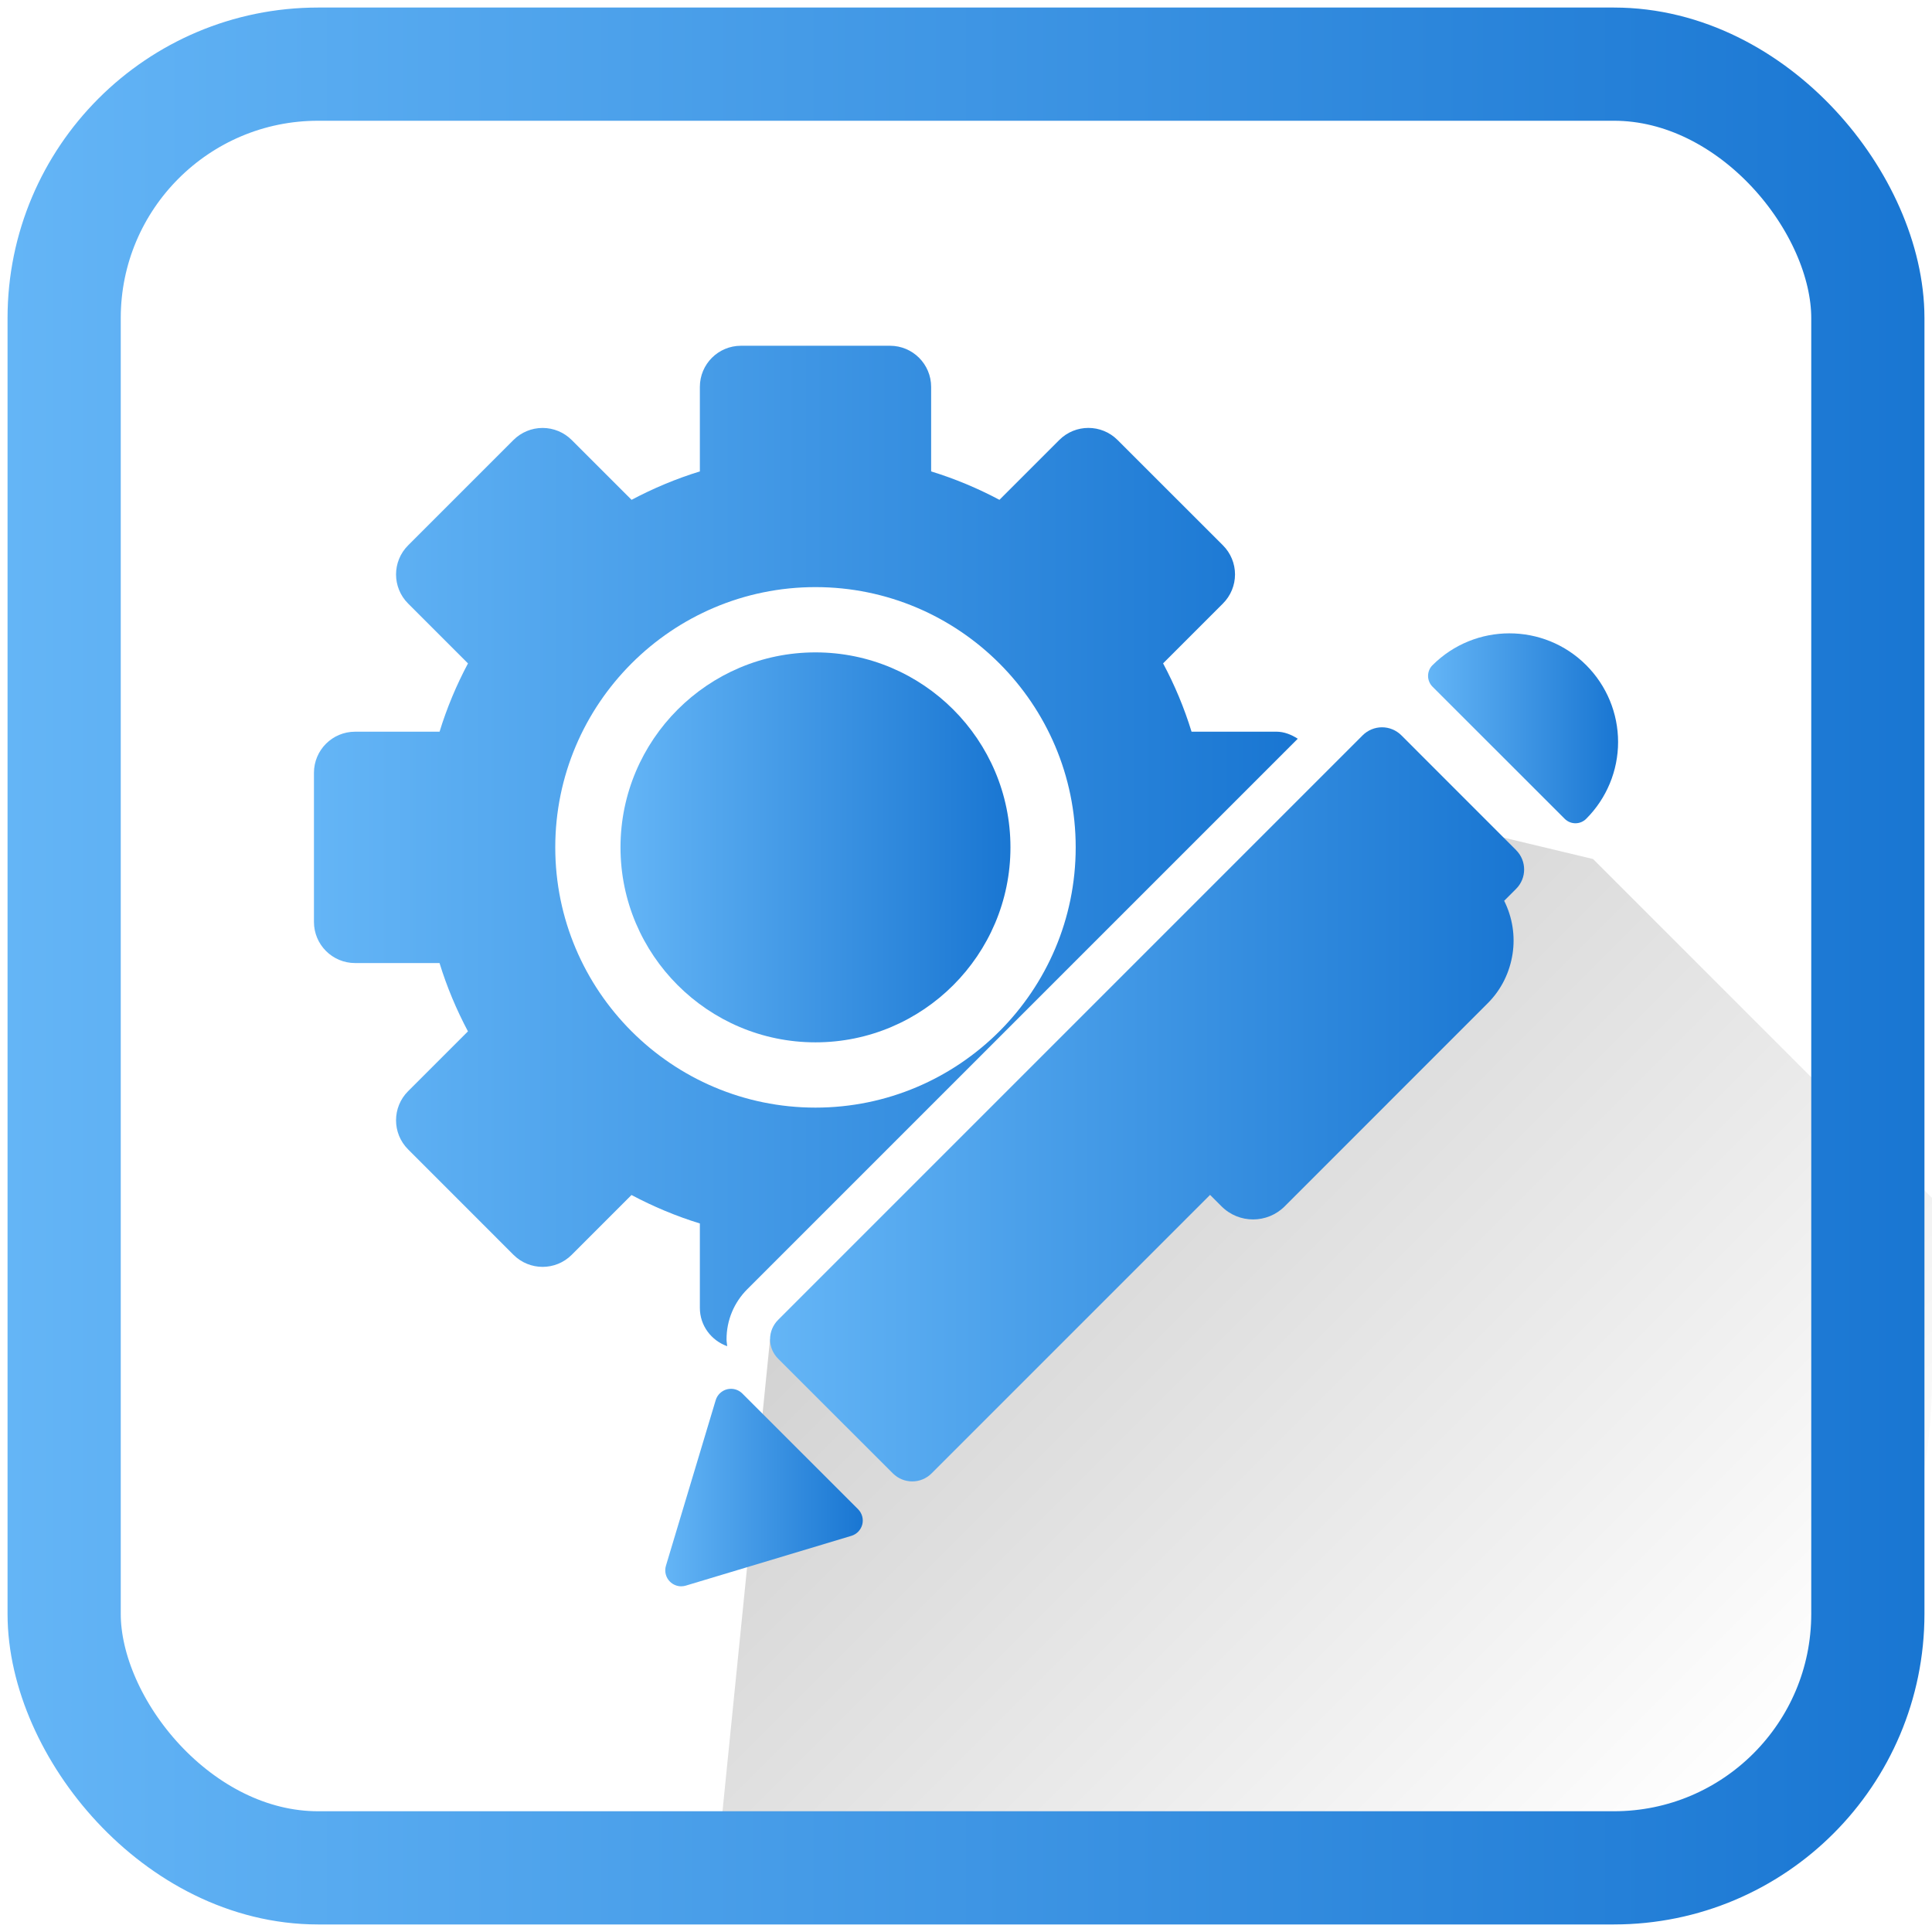
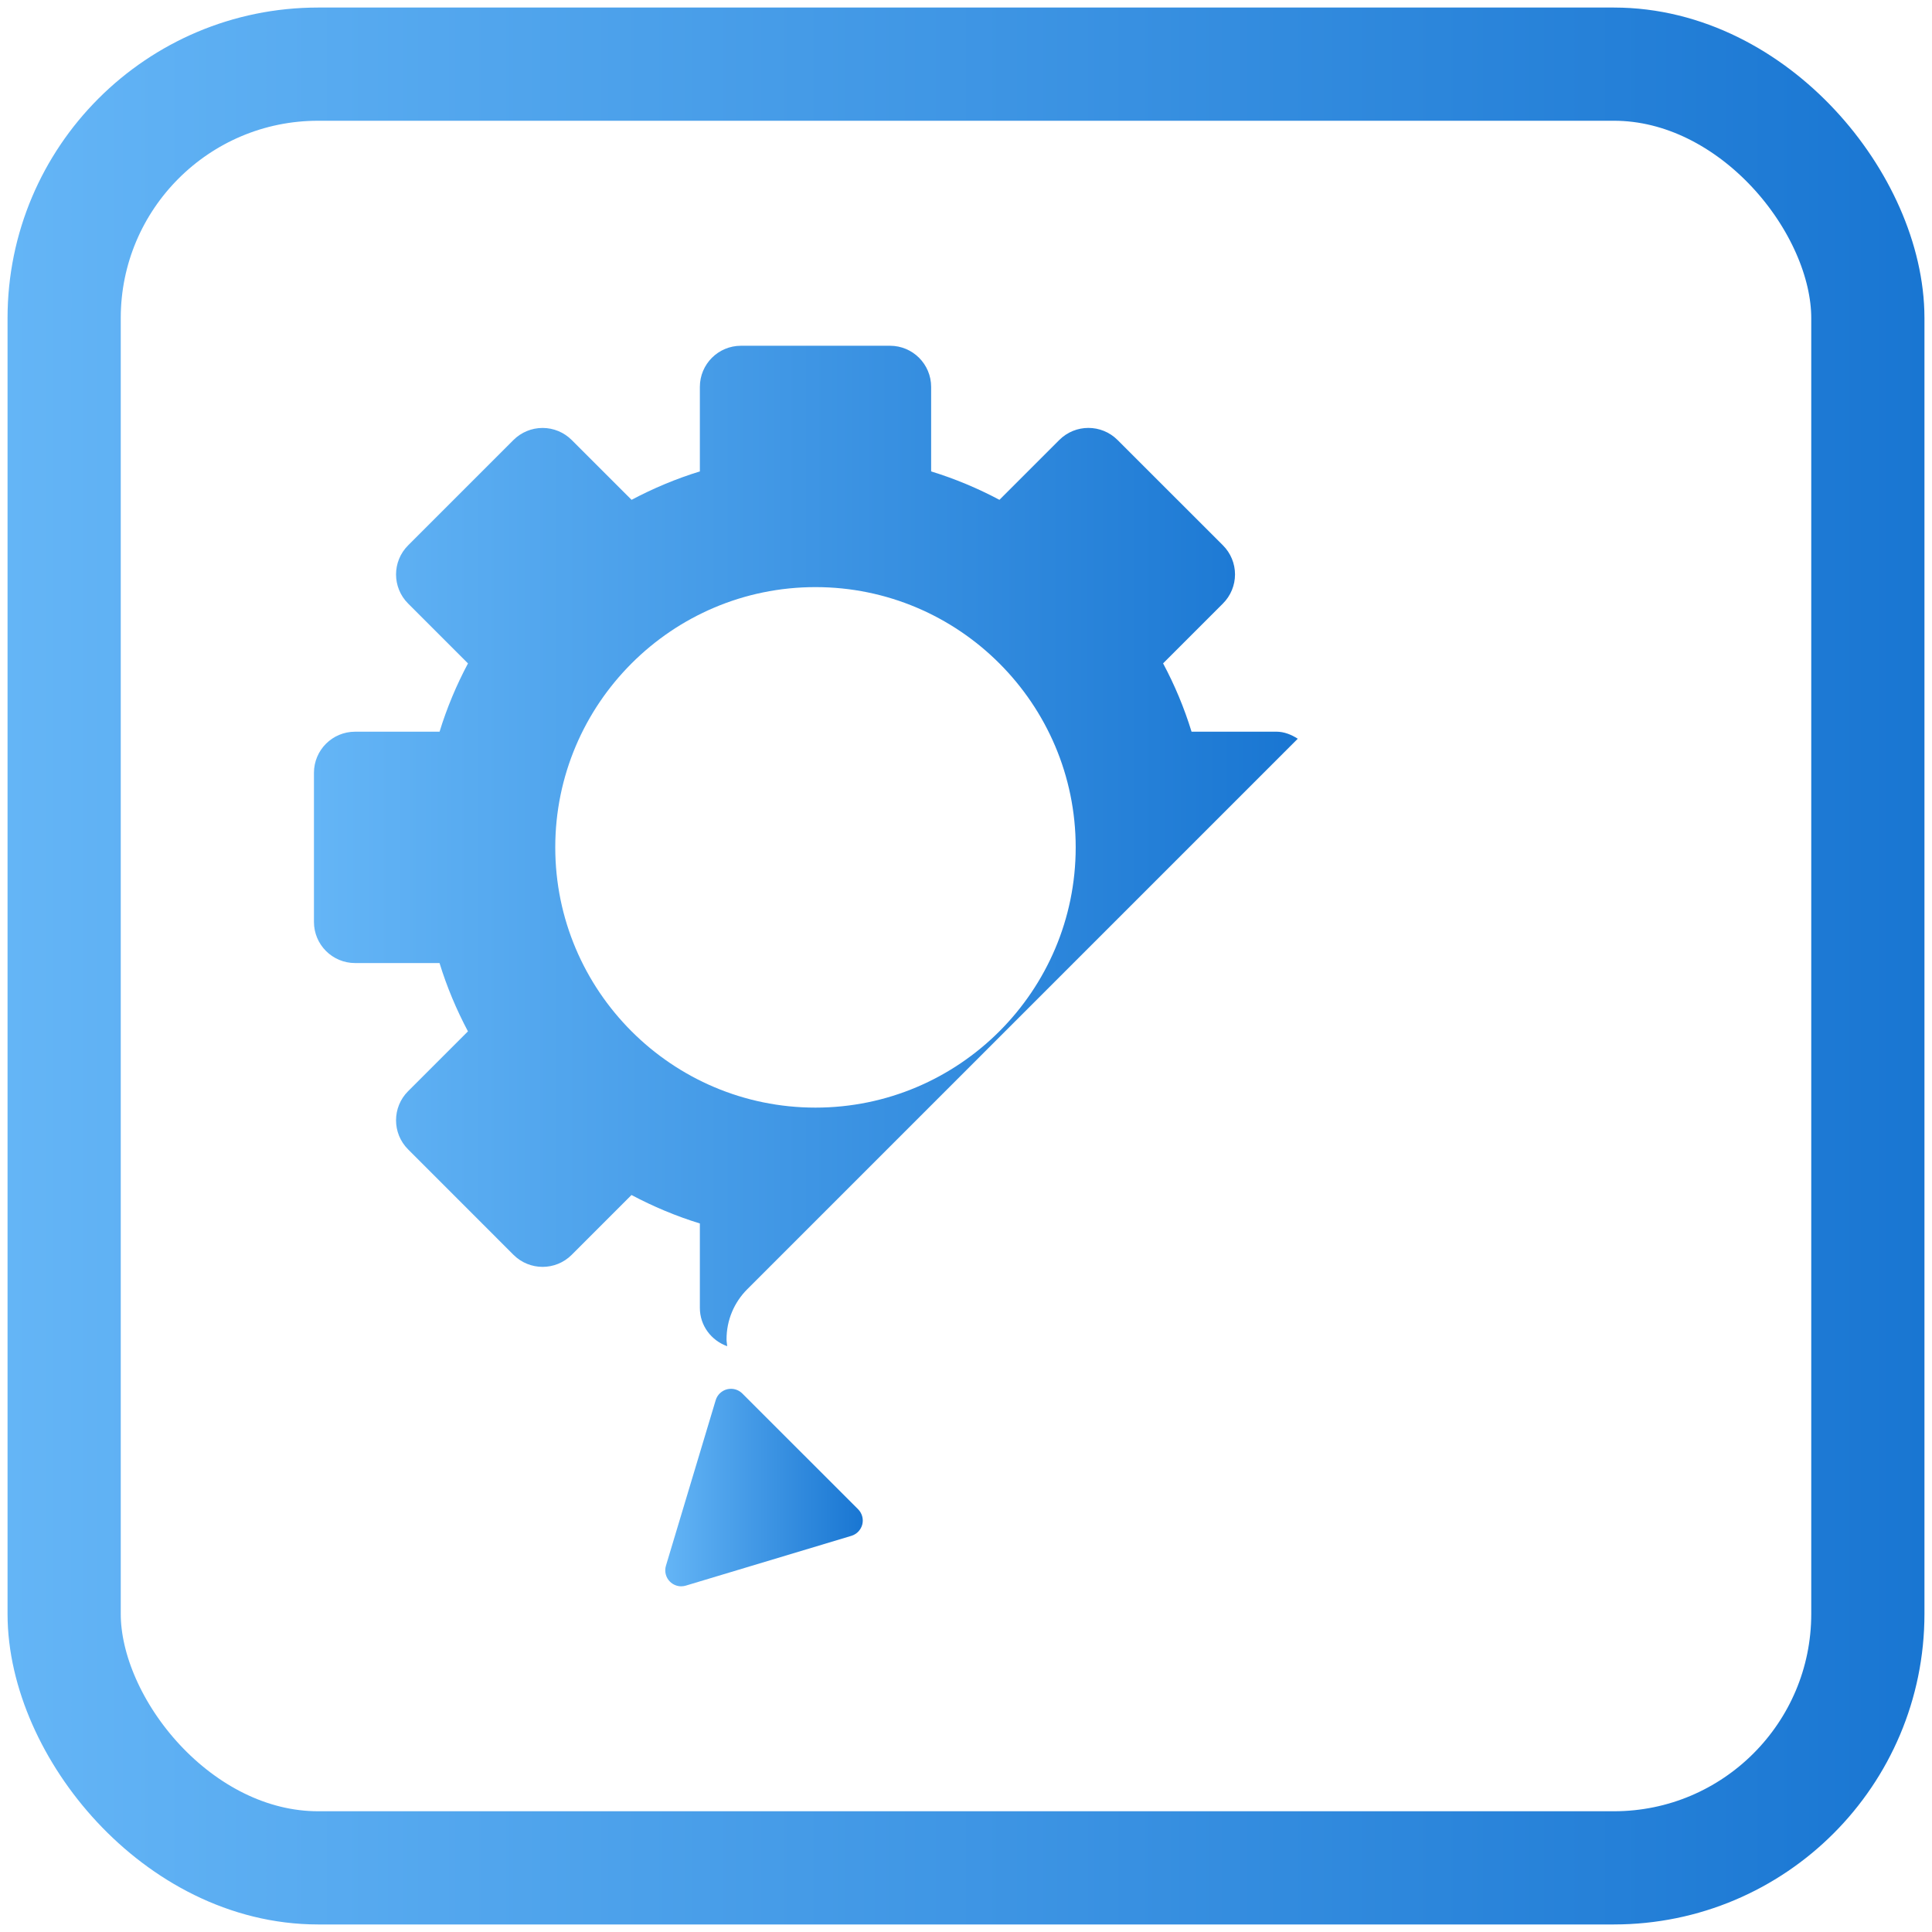
<svg xmlns="http://www.w3.org/2000/svg" xmlns:xlink="http://www.w3.org/1999/xlink" id="Layer_2" data-name="Layer 2" viewBox="0 0 512 512">
  <defs>
    <style>
      .cls-1 {
        fill: url(#New_Gradient_Swatch_1-4);
      }

      .cls-1, .cls-2, .cls-3, .cls-4, .cls-5, .cls-6 {
        stroke-width: 0px;
      }

      .cls-2 {
        fill: url(#New_Gradient_Swatch_1-6);
      }

      .cls-3 {
        fill: url(#New_Gradient_Swatch_1-3);
      }

      .cls-4 {
        fill: url(#New_Gradient_Swatch_1-2);
      }

      .cls-5 {
        fill: url(#New_Gradient_Swatch_1-5);
      }

      .cls-6 {
        fill: url(#linear-gradient);
        opacity: .5;
      }

      .cls-7 {
        fill: none;
        stroke: url(#New_Gradient_Swatch_1);
        stroke-miterlimit: 10;
        stroke-width: 30px;
      }
    </style>
    <linearGradient id="linear-gradient" x1="248.04" y1="-1157.7" x2="436.88" y2="-1346.55" gradientTransform="translate(0 -846.75) scale(1 -1)" gradientUnits="userSpaceOnUse">
      <stop offset="0" stop-color="#000" stop-opacity=".35" />
      <stop offset="1" stop-color="#000" stop-opacity="0" />
    </linearGradient>
    <linearGradient id="New_Gradient_Swatch_1" data-name="New Gradient Swatch 1" x1="2" y1="256" x2="510" y2="256" gradientUnits="userSpaceOnUse">
      <stop offset="0" stop-color="#64b5f6" />
      <stop offset="1" stop-color="#1976d2" />
    </linearGradient>
    <linearGradient id="New_Gradient_Swatch_1-2" data-name="New Gradient Swatch 1" x1="83.19" y1="224.19" x2="343.92" y2="224.19" xlink:href="#New_Gradient_Swatch_1" />
    <linearGradient id="New_Gradient_Swatch_1-3" data-name="New Gradient Swatch 1" x1="164.44" y1="224.56" x2="267.78" y2="224.56" xlink:href="#New_Gradient_Swatch_1" />
    <linearGradient id="New_Gradient_Swatch_1-4" data-name="New Gradient Swatch 1" x1="204.07" y1="292.67" x2="403.92" y2="292.67" xlink:href="#New_Gradient_Swatch_1" />
    <linearGradient id="New_Gradient_Swatch_1-5" data-name="New Gradient Swatch 1" x1="176.3" y1="394.22" x2="228.65" y2="394.22" xlink:href="#New_Gradient_Swatch_1" />
    <linearGradient id="New_Gradient_Swatch_1-6" data-name="New Gradient Swatch 1" x1="378.44" y1="193.01" x2="428.81" y2="193.01" xlink:href="#New_Gradient_Swatch_1" />
  </defs>
-   <path class="cls-6" d="m512,317.5v47.64c0,79.39-64.37,143.76-143.76,143.76h-179.68l15.51-153.97,9.48,1.83,39.97-41.59,100.95-100.95,6.36-1.25,61.34,14.68,89.84,89.84Z" />
  <rect class="cls-7" x="17" y="17" width="478" height="478" rx="67.3" ry="67.3" />
  <g>
    <path class="cls-4" d="m185.47,346.6c0,4.72,3.04,8.65,7.25,10.16-.06-.61-.18-1.21-.18-1.83,0-5.02,1.96-9.74,5.51-13.29l13.08-13.08,108.99-108.99,23.8-23.8c-1.69-1.08-3.58-1.87-5.74-1.87h-22.41c-1.94-6.32-4.48-12.37-7.54-18.1l15.86-15.86c2.05-2.05,3.2-4.82,3.2-7.71s-1.15-5.66-3.2-7.71l-27.94-27.93c-4.27-4.25-11.16-4.25-15.42,0l-15.87,15.87c-5.74-3.05-11.78-5.59-18.1-7.53v-22.4c0-6.02-4.88-10.9-10.9-10.9h-39.49c-6.03,0-10.9,4.88-10.9,10.9v22.4c-6.32,1.94-12.36,4.49-18.1,7.53l-15.87-15.86c-2.05-2.04-4.82-3.19-7.71-3.19s-5.66,1.15-7.71,3.19l-27.93,27.93c-4.26,4.26-4.26,11.16.01,15.42l15.86,15.86c-3.05,5.74-5.6,11.79-7.53,18.1h-22.39c-6.03,0-10.9,4.88-10.9,10.9v39.51c0,6.02,4.88,10.9,10.9,10.9h22.38c1.94,6.32,4.49,12.36,7.53,18.1l-15.86,15.86c-4.26,4.26-4.26,11.16,0,15.42l27.93,27.94c4.26,4.26,11.17,4.26,15.43,0l15.84-15.85c5.76,3.05,11.8,5.6,18.12,7.54v22.39Zm-38.32-122.04c0-38.03,30.93-68.97,68.96-68.97s68.96,30.94,68.96,68.97-30.93,68.97-68.96,68.97c-38.03,0-68.96-30.94-68.96-68.97Z" />
-     <path class="cls-3" d="m267.78,224.56c0-28.49-23.17-51.67-51.67-51.67s-51.67,23.18-51.67,51.67,23.18,51.67,51.67,51.67,51.67-23.18,51.67-51.67Z" />
-     <path class="cls-1" d="m401.79,225.29l-30.41-30.42c-1.36-1.36-3.21-2.13-5.13-2.13s-3.77.77-5.14,2.13l-154.91,154.92c-1.36,1.36-2.13,3.21-2.13,5.14s.77,3.77,2.13,5.13l30.42,30.4c1.42,1.42,3.28,2.13,5.13,2.13s3.72-.71,5.13-2.13l73.8-73.8c.08.08,1.31,1.31,3.03,3.03,4.62,4.63,12.12,4.63,16.75,0l53.83-53.85c3.67-3.67,5.81-8.26,6.55-13.02.74-4.78-.02-9.69-2.22-14.1l3.16-3.16c2.84-2.84,2.84-7.43,0-10.27Z" />
    <path class="cls-5" d="m196.71,369.28c-.81-.8-1.89-1.23-2.99-1.23-.34,0-.69.04-1.03.12-1.44.37-2.59,1.46-3.02,2.88l-13.19,43.89c-.45,1.49-.04,3.11,1.06,4.21.81.8,1.88,1.24,2.98,1.24.41,0,.82-.06,1.22-.18l43.9-13.2c1.42-.43,2.51-1.58,2.88-3.02.36-1.44-.07-2.97-1.11-4.02l-30.7-30.69Z" />
-     <path class="cls-2" d="m420.36,176.27c-11.24-11.24-29.48-11.24-40.74.02-.76.75-1.17,1.78-1.17,2.84s.43,2.09,1.17,2.84l35.04,35.02c1.58,1.58,4.12,1.58,5.7,0,5.4-5.4,8.45-12.73,8.45-20.35,0-7.63-3.03-14.95-8.45-20.37Z" />
  </g>
</svg>